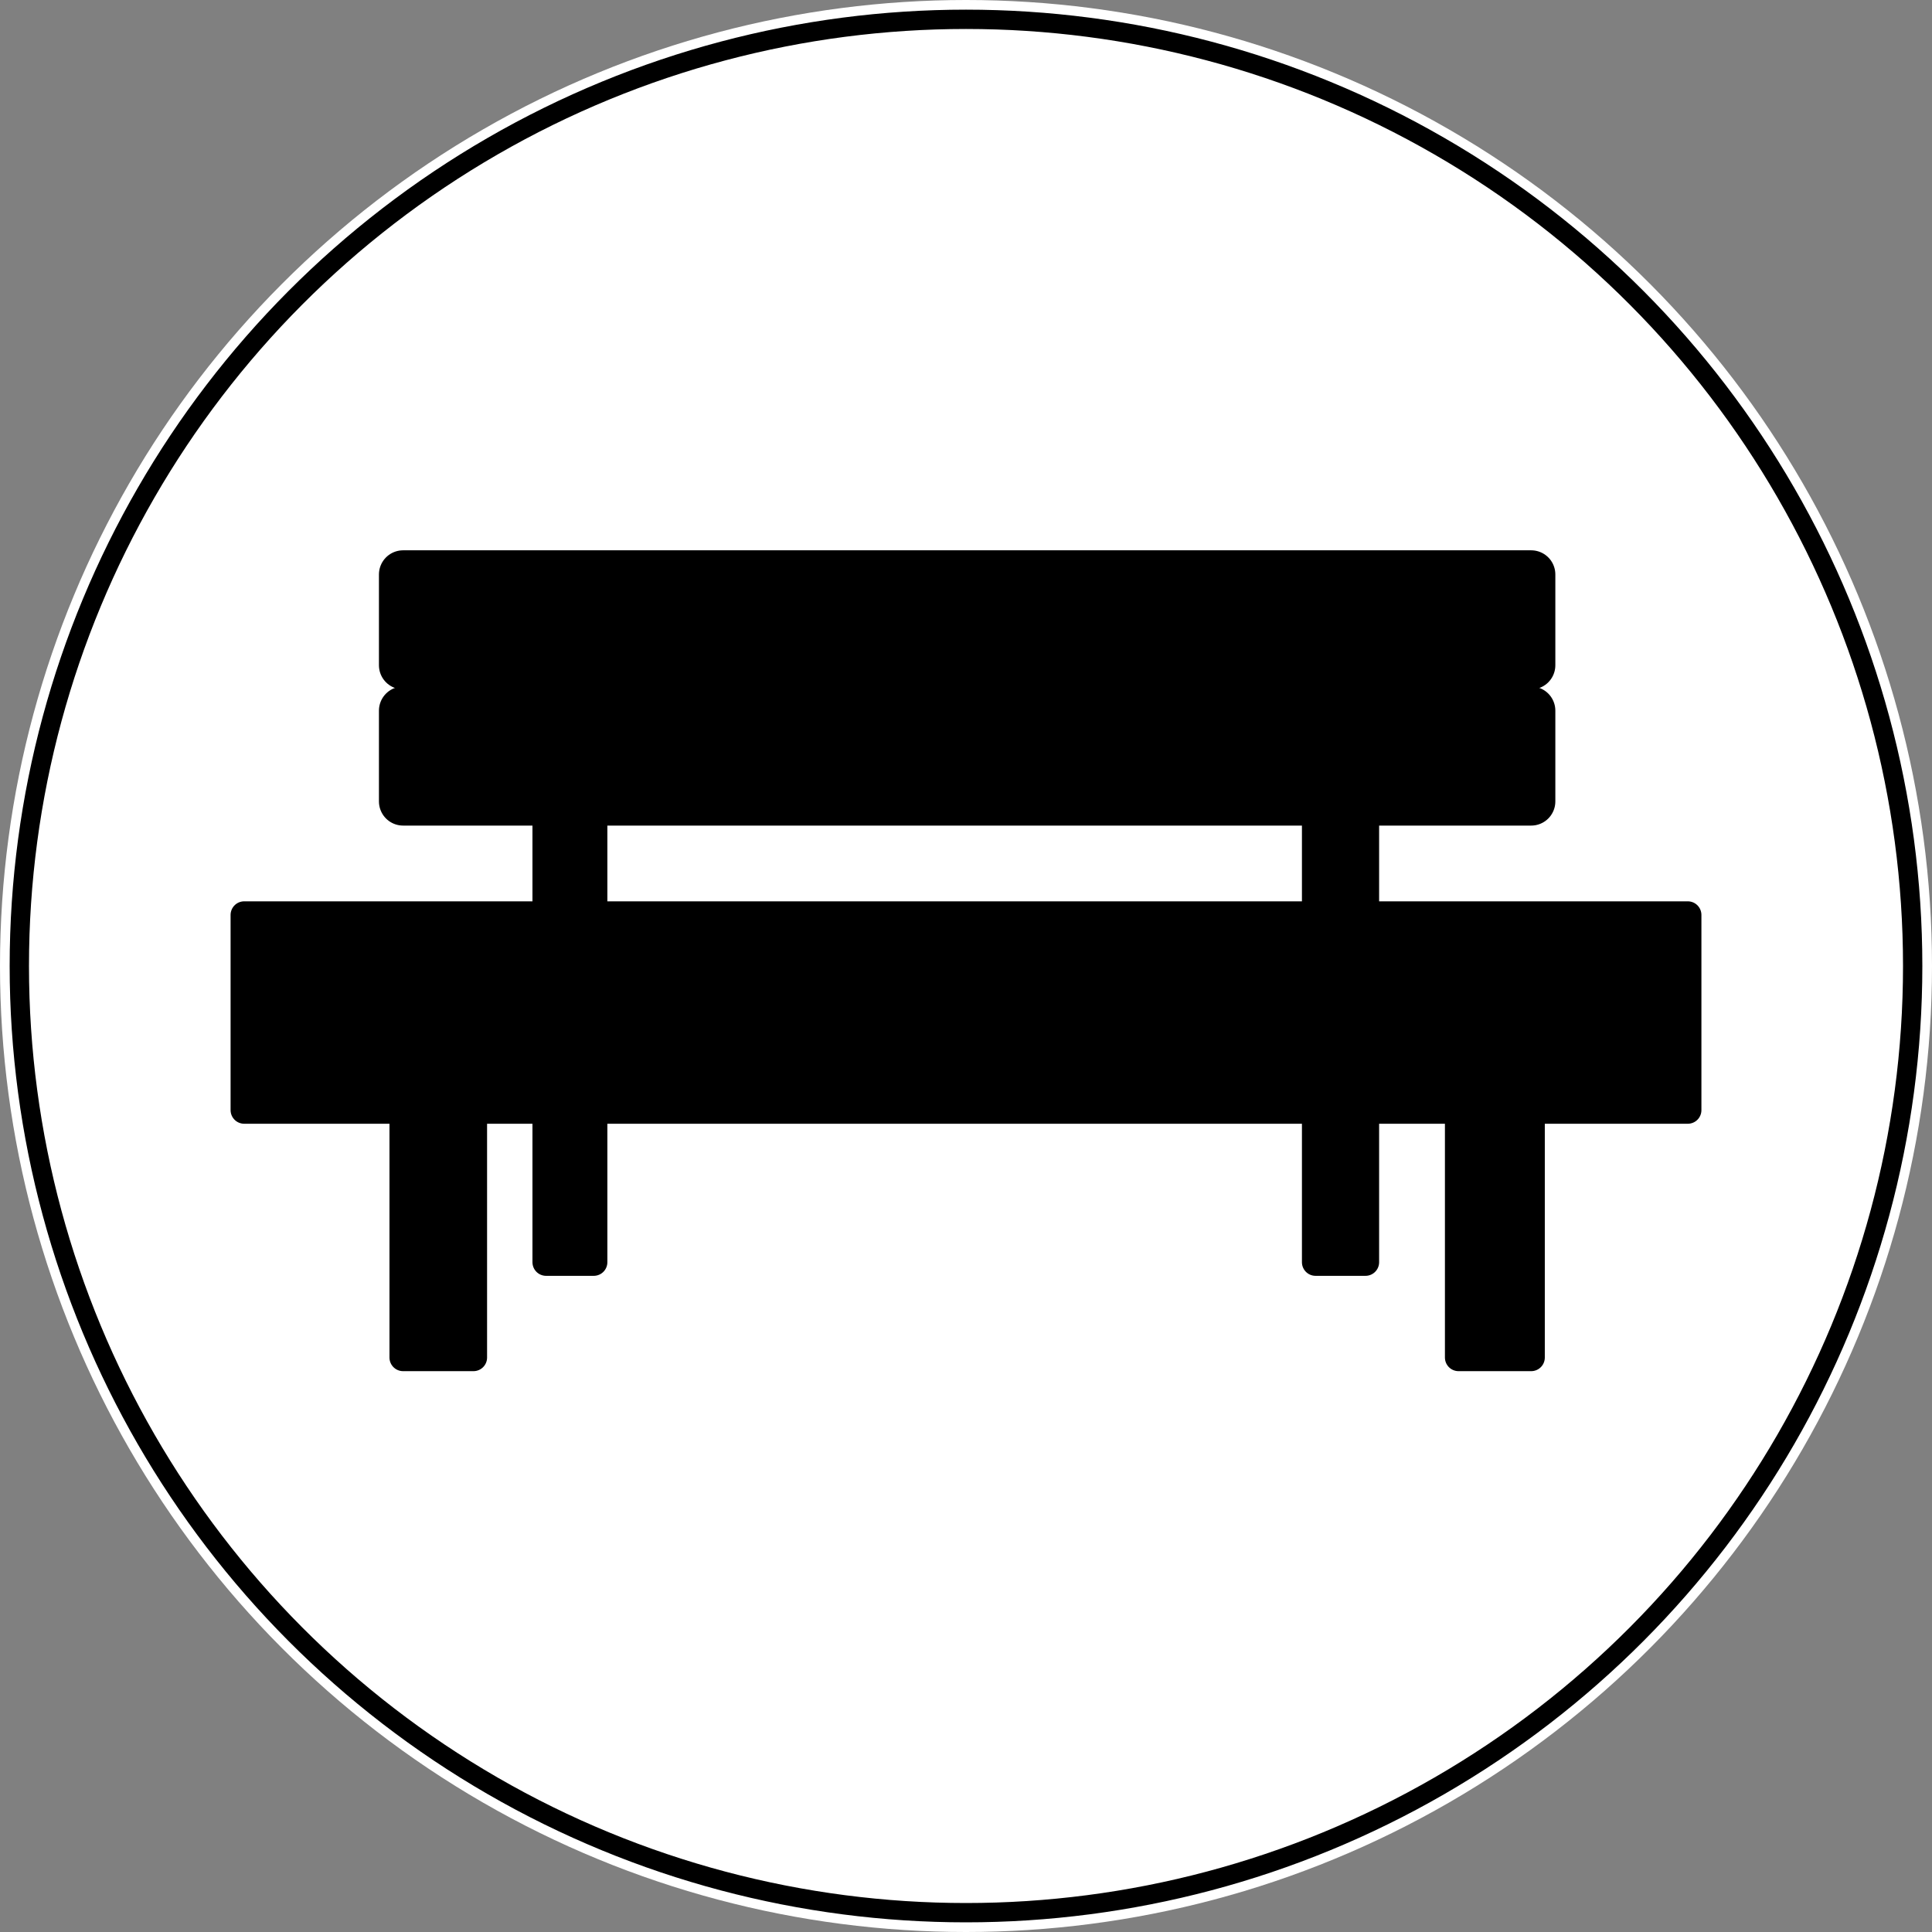
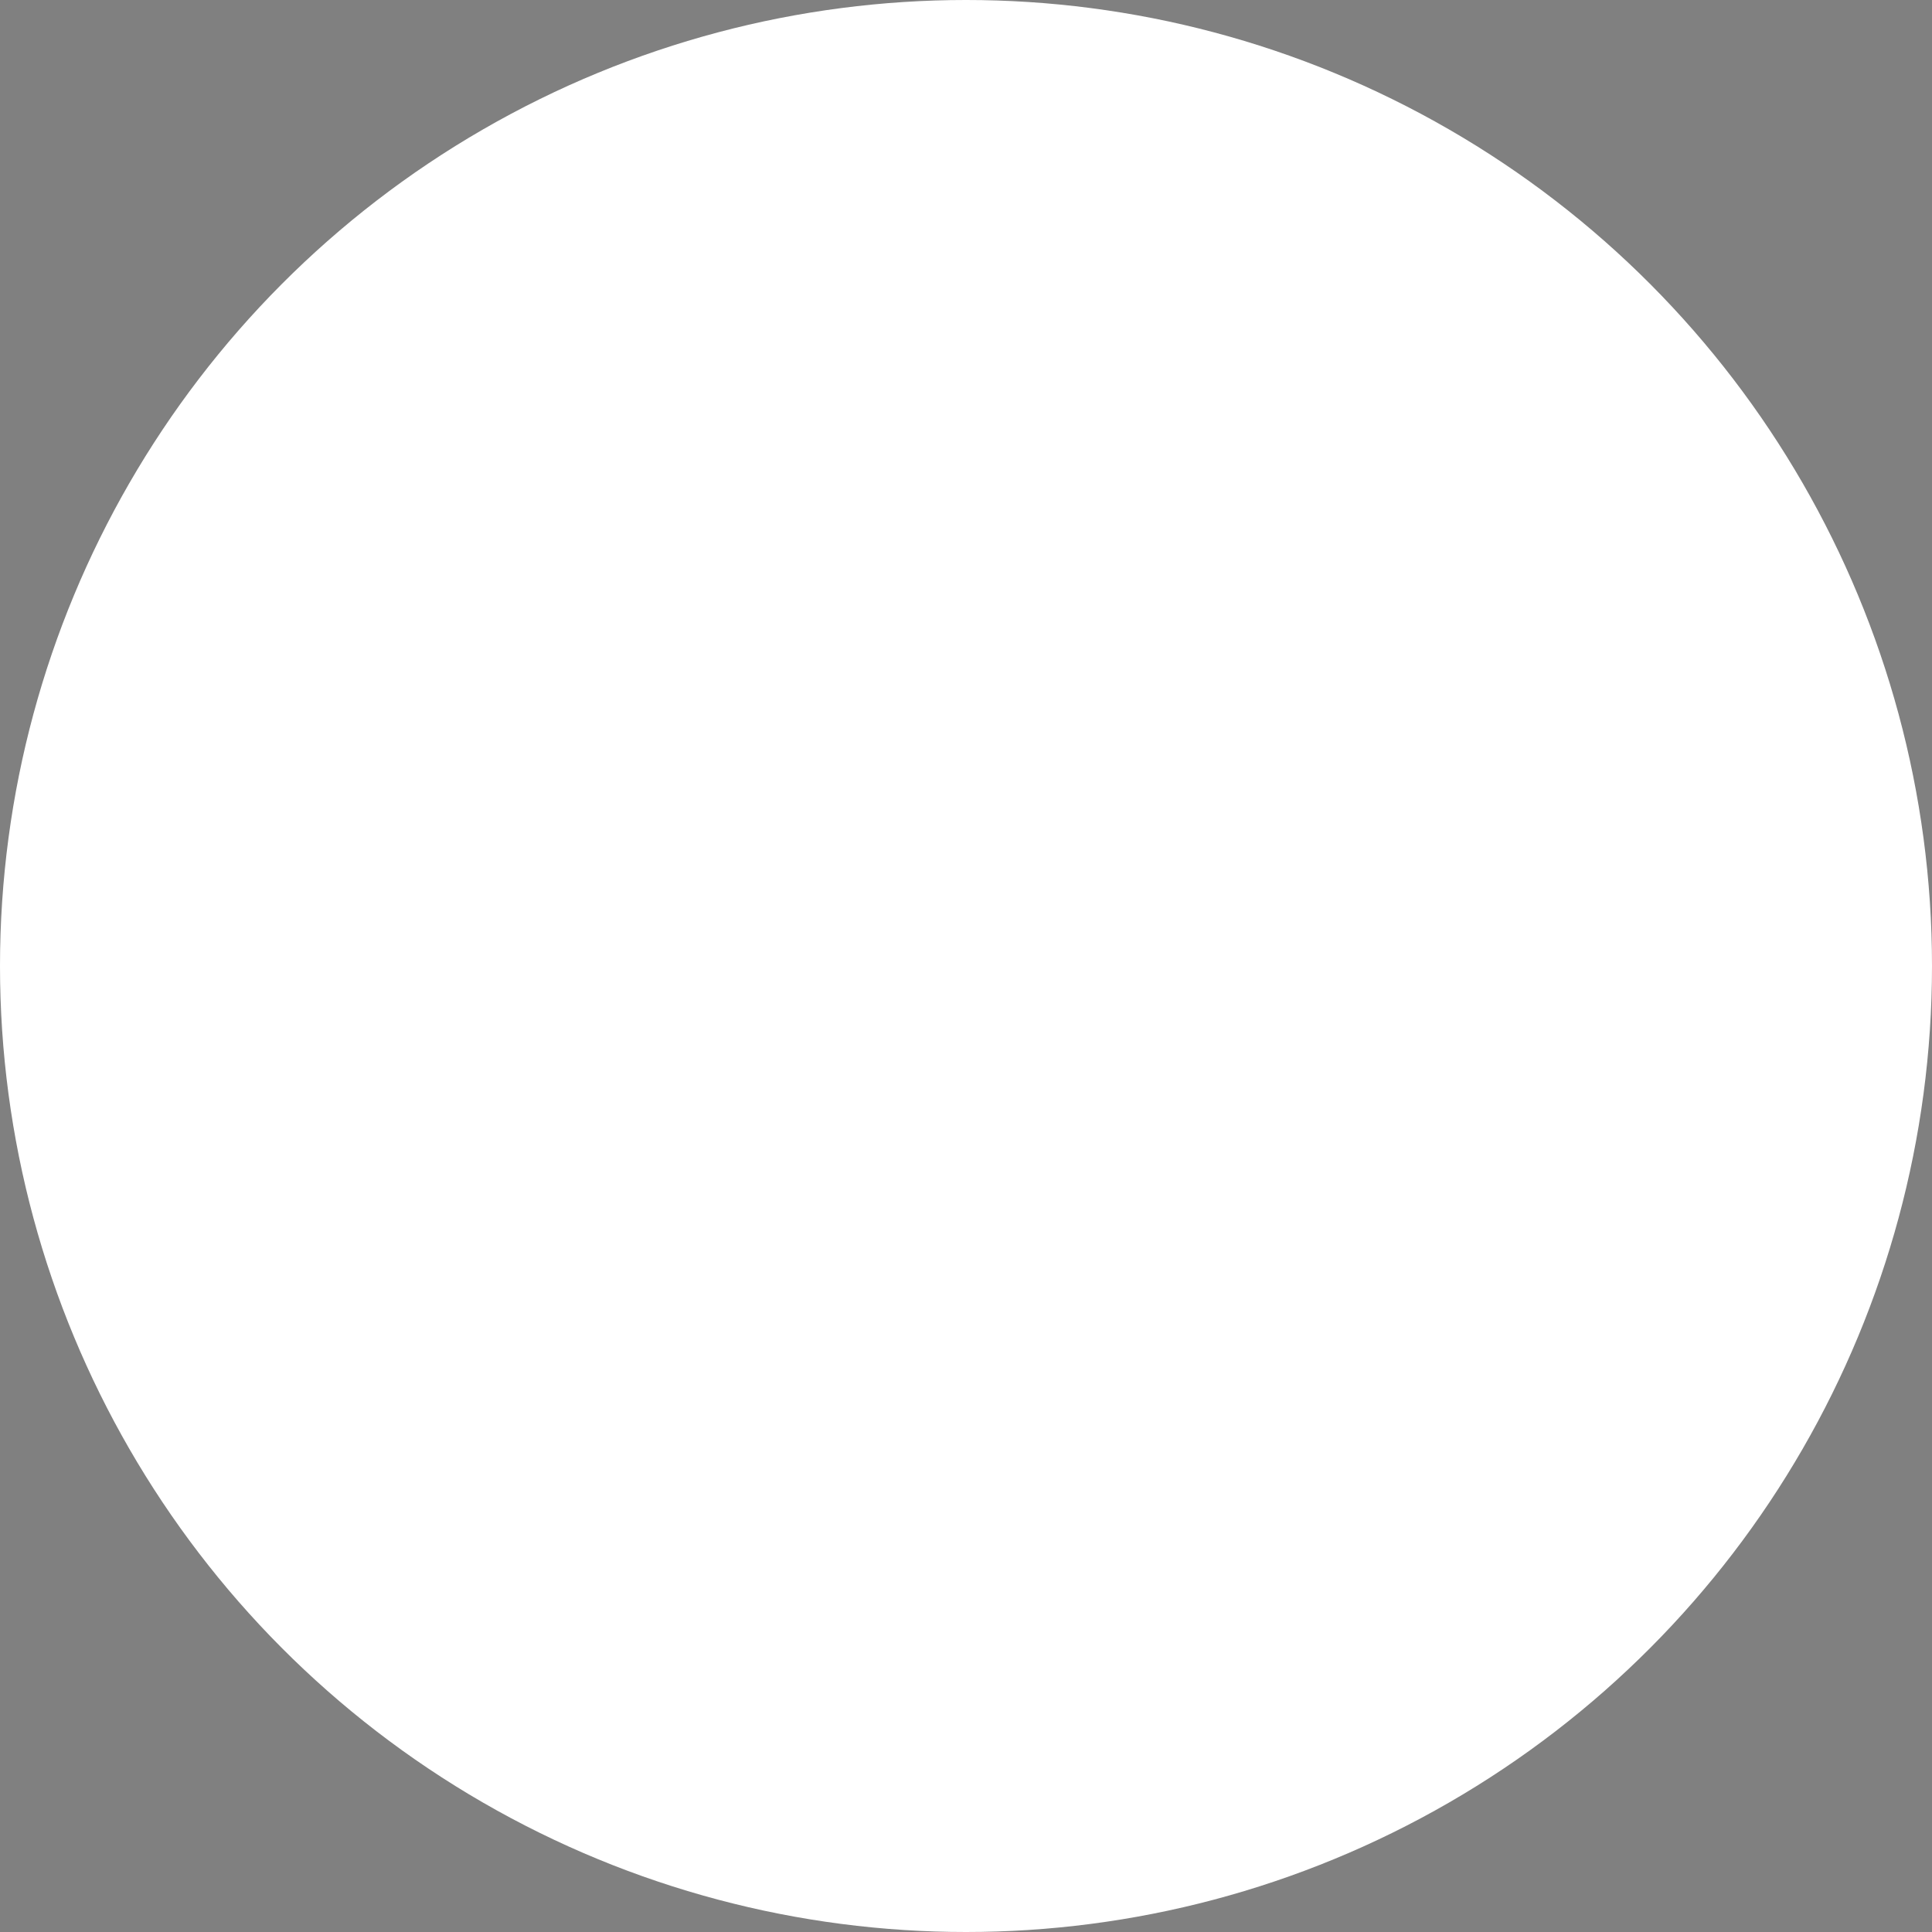
<svg xmlns="http://www.w3.org/2000/svg" xmlns:ns1="http://www.inkscape.org/namespaces/inkscape" xmlns:ns2="http://sodipodi.sourceforge.net/DTD/sodipodi-0.dtd" width="100mm" height="100mm" viewBox="0 0 100 100" version="1.1" id="svg8" ns1:version="1.0.2-2 (e86c870879, 2021-01-15)" ns2:docname="klop.svg">
  <rect x="0" y="0" width="100" height="100" fill="#808080" stroke="none" />
  <circle style="display:inline;fill:#ffffff;fill-rule:evenodd;stroke:none;" cx="50" cy="50" r="50" />
  <clipPath id="idClipPath">
-     <circle cx="50" cy="50" r="50" />
-   </clipPath>
+     </clipPath>
  <g clip-path="url(#idClipPath)">
    <defs id="defs2">
      <pattern id="EMFhbasepattern" patternUnits="userSpaceOnUse" width="6" height="6" x="0" y="0" />
      <pattern id="EMFhbasepattern-1" patternUnits="userSpaceOnUse" width="6" height="6" x="0" y="0" />
      <pattern id="EMFhbasepattern-12" patternUnits="userSpaceOnUse" width="6" height="6" x="0" y="0" />
    </defs>
    <ns2:namedview id="base" pagecolor="#ffffff" bordercolor="#666666" borderopacity="1.0" ns1:pageopacity="0.0" ns1:pageshadow="2" ns1:zoom="1.4" ns1:cx="225" ns1:cy="190.35715" ns1:document-units="mm" ns1:current-layer="layer1" ns1:document-rotation="0" showgrid="false" ns1:window-width="1920" ns1:window-height="1009" ns1:window-x="1912" ns1:window-y="-8" ns1:window-maximized="1" ns1:pagecheckerboard="0" />
    <g ns1:label="Plast 1" ns1:groupmode="layer" id="layer1">
      <path style="fill:#000000;fill-opacity:1;fill-rule:nonzero;stroke:#000000;stroke-width:1.41px;stroke-linecap:round;stroke-linejoin:round;stroke-miterlimit:10;stroke-dasharray:none;stroke-opacity:1" d="m 28.265,30.791 v 34.541 h 2.467 V 30.791 Z" id="path1160" />
-       <path style="fill:#000000;fill-opacity:1;fill-rule:nonzero;stroke:#000000;stroke-width:1.41px;stroke-linecap:round;stroke-linejoin:round;stroke-miterlimit:10;stroke-dasharray:none;stroke-opacity:1" d="m 20.864,52.291 v 17.975 h 3.642 V 52.291 Z" id="path1162" />
      <path style="fill:#000000;fill-opacity:1;fill-rule:nonzero;stroke:#000000;stroke-width:1.41px;stroke-linecap:round;stroke-linejoin:round;stroke-miterlimit:10;stroke-dasharray:none;stroke-opacity:1" d="m 75.494,52.291 v 17.975 h 3.76 V 52.291 Z" id="path1164" />
-       <path style="fill:#000000;fill-opacity:1;fill-rule:nonzero;stroke:#000000;stroke-width:1.41px;stroke-linecap:round;stroke-linejoin:round;stroke-miterlimit:10;stroke-dasharray:none;stroke-opacity:1" d="m 68.093,30.791 v 34.541 h 2.585 V 30.791 Z" id="path1166" />
      <path style="fill:#000000;fill-opacity:1;fill-rule:nonzero;stroke:#000000;stroke-width:1.41px;stroke-linecap:round;stroke-linejoin:round;stroke-miterlimit:10;stroke-dasharray:none;stroke-opacity:1" d="M 87.36,57.46 H 12.64 V 47.357 h 74.72 z" id="path1168" />
-       <path style="fill:#000000;fill-opacity:1;fill-rule:nonzero;stroke:#000000;stroke-width:2.5;stroke-linecap:round;stroke-linejoin:round;stroke-miterlimit:10;stroke-dasharray:none;stroke-opacity:1" d="m 79.254,41.482 h -58.39 v -4.699 h 58.39 z" id="path1170" />
+       <path style="fill:#000000;fill-opacity:1;fill-rule:nonzero;stroke:#000000;stroke-width:2.5;stroke-linecap:round;stroke-linejoin:round;stroke-miterlimit:10;stroke-dasharray:none;stroke-opacity:1" d="m 79.254,41.482 h -58.39 v -4.699 z" id="path1170" />
      <path style="fill:#000000;fill-opacity:1;fill-rule:nonzero;stroke:#000000;stroke-width:2.5;stroke-linecap:round;stroke-linejoin:round;stroke-miterlimit:10;stroke-dasharray:none;stroke-opacity:1" d="m 79.254,34.433 h -58.39 v -4.699 h 58.39 z" id="path1172" />
    </g>
  </g>
-   <circle style="display:inline;fill:none;fill-rule:evenodd;stroke:#000000;stroke-width:1;stroke-miterlimit:4;stroke-dasharray:none;stroke-opacity:1" cx="50" cy="50" r="49" />
</svg>